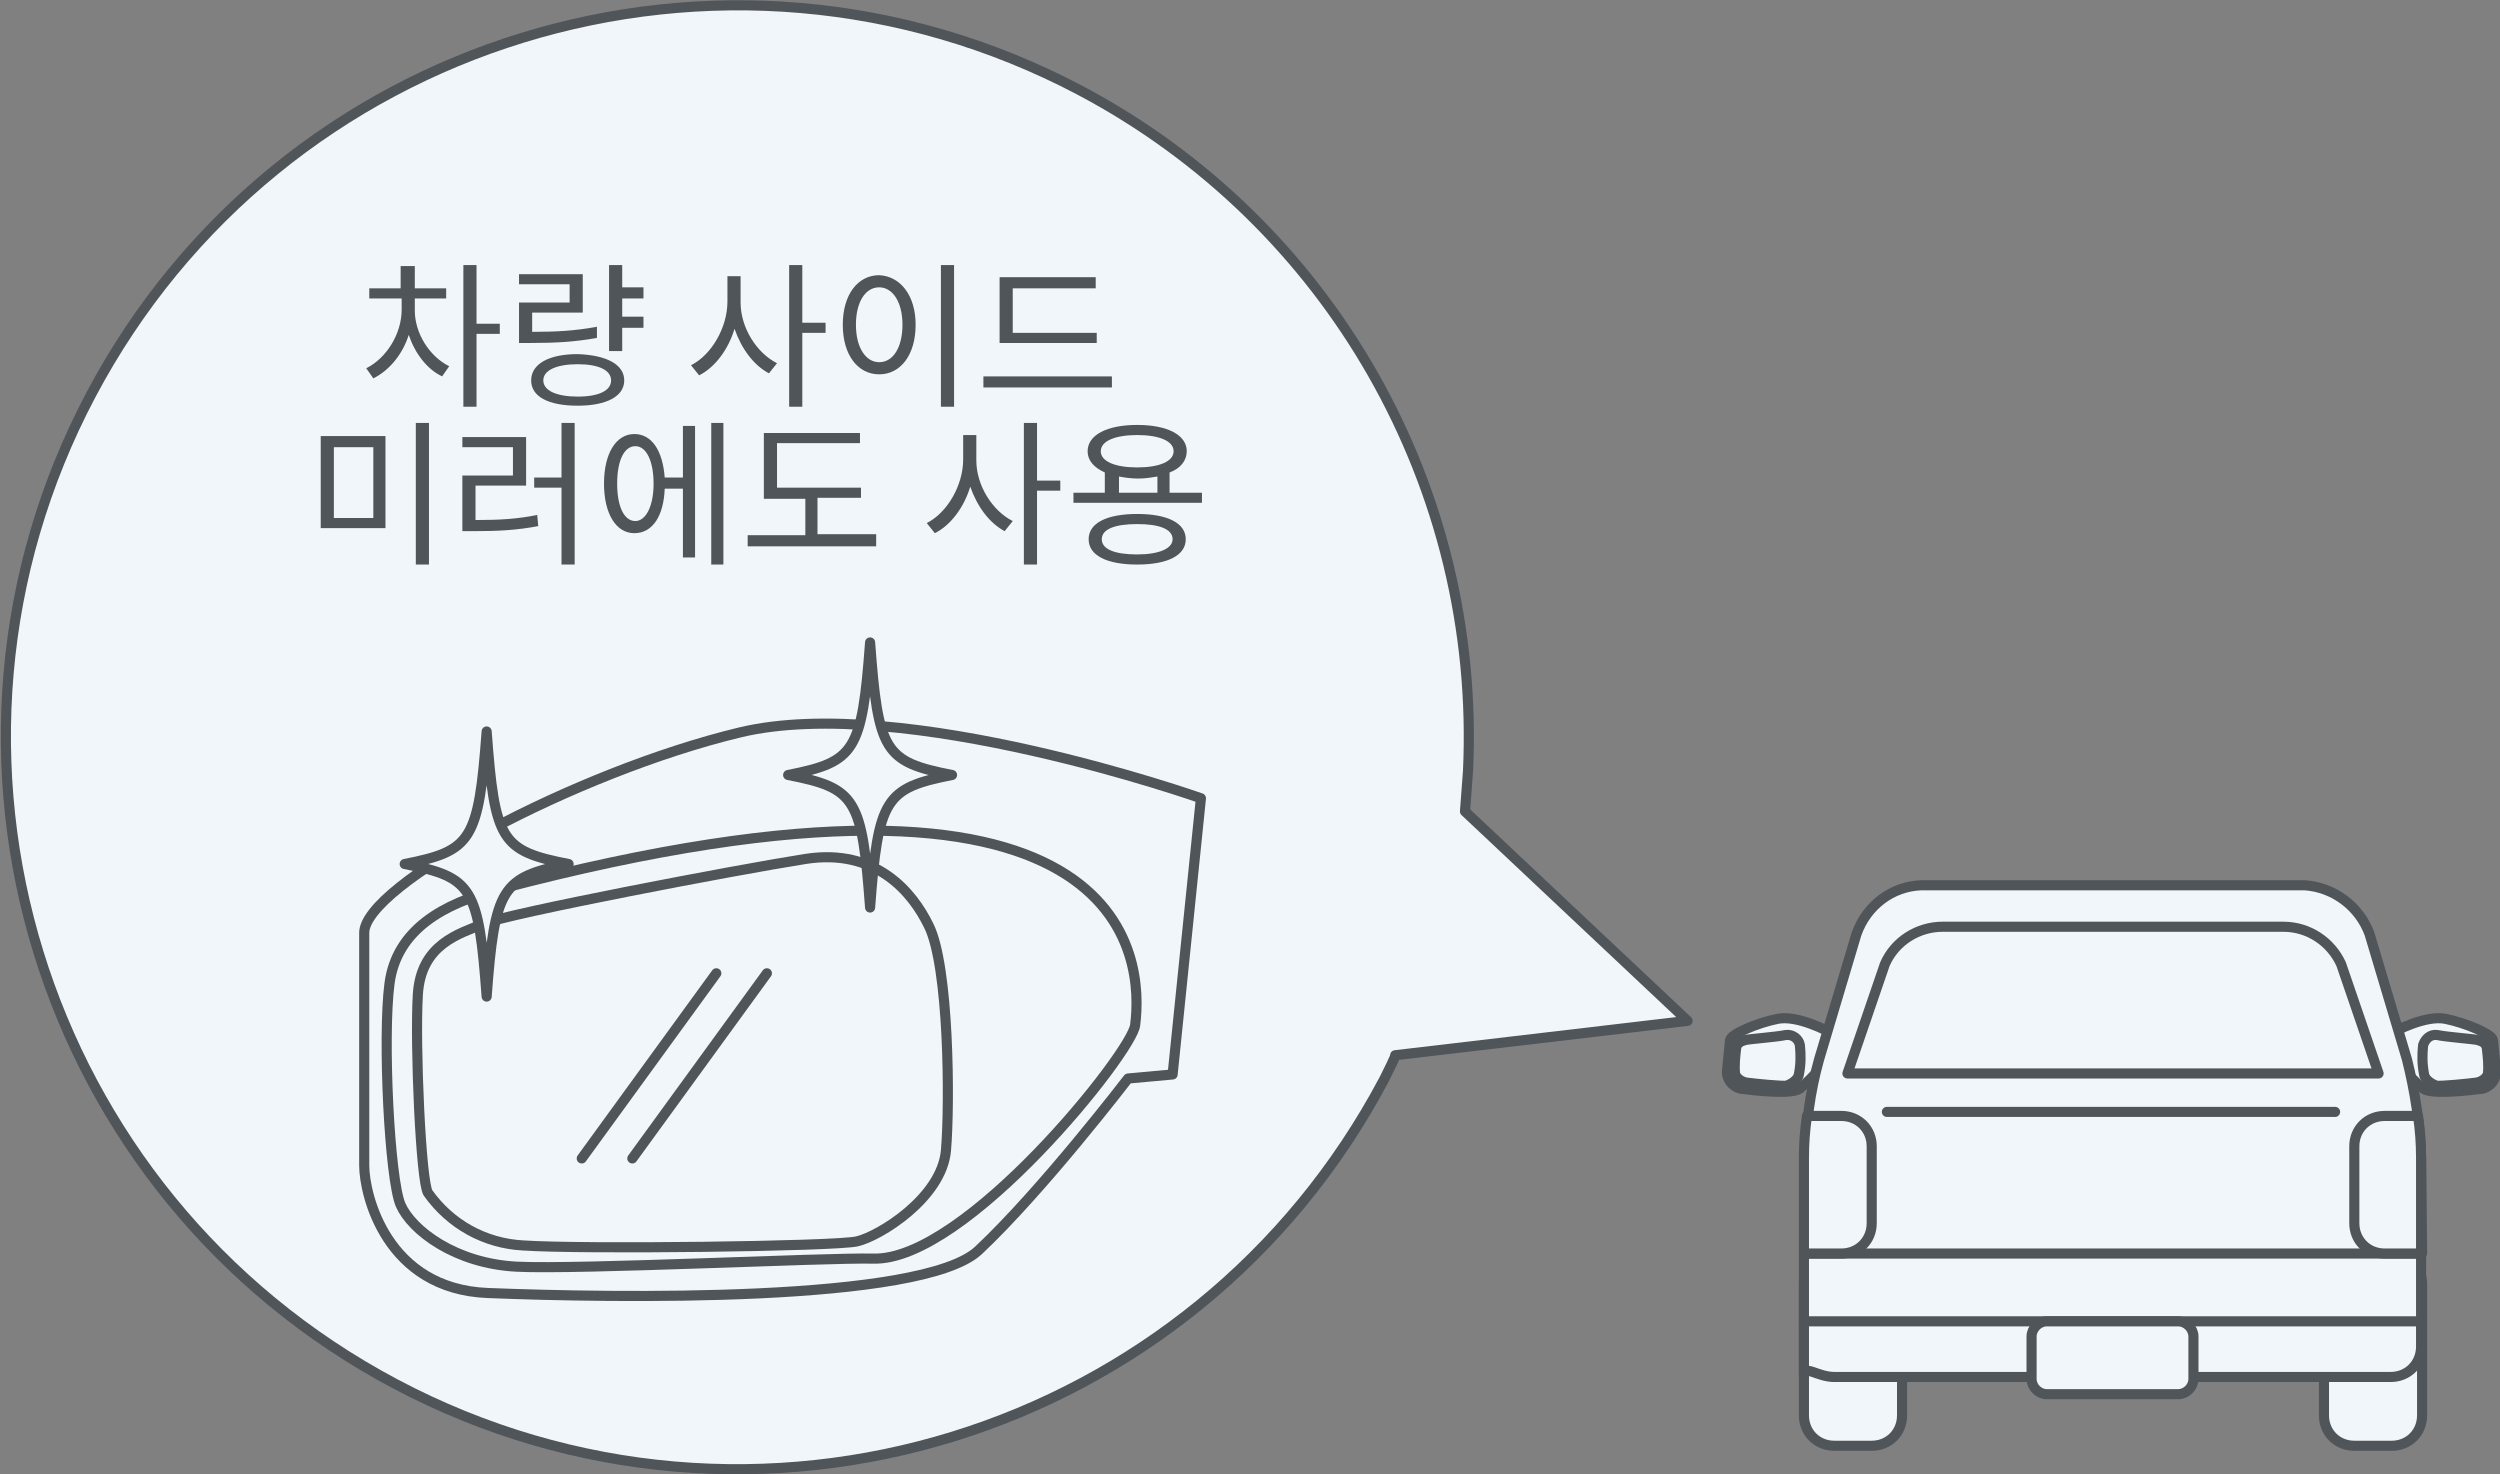
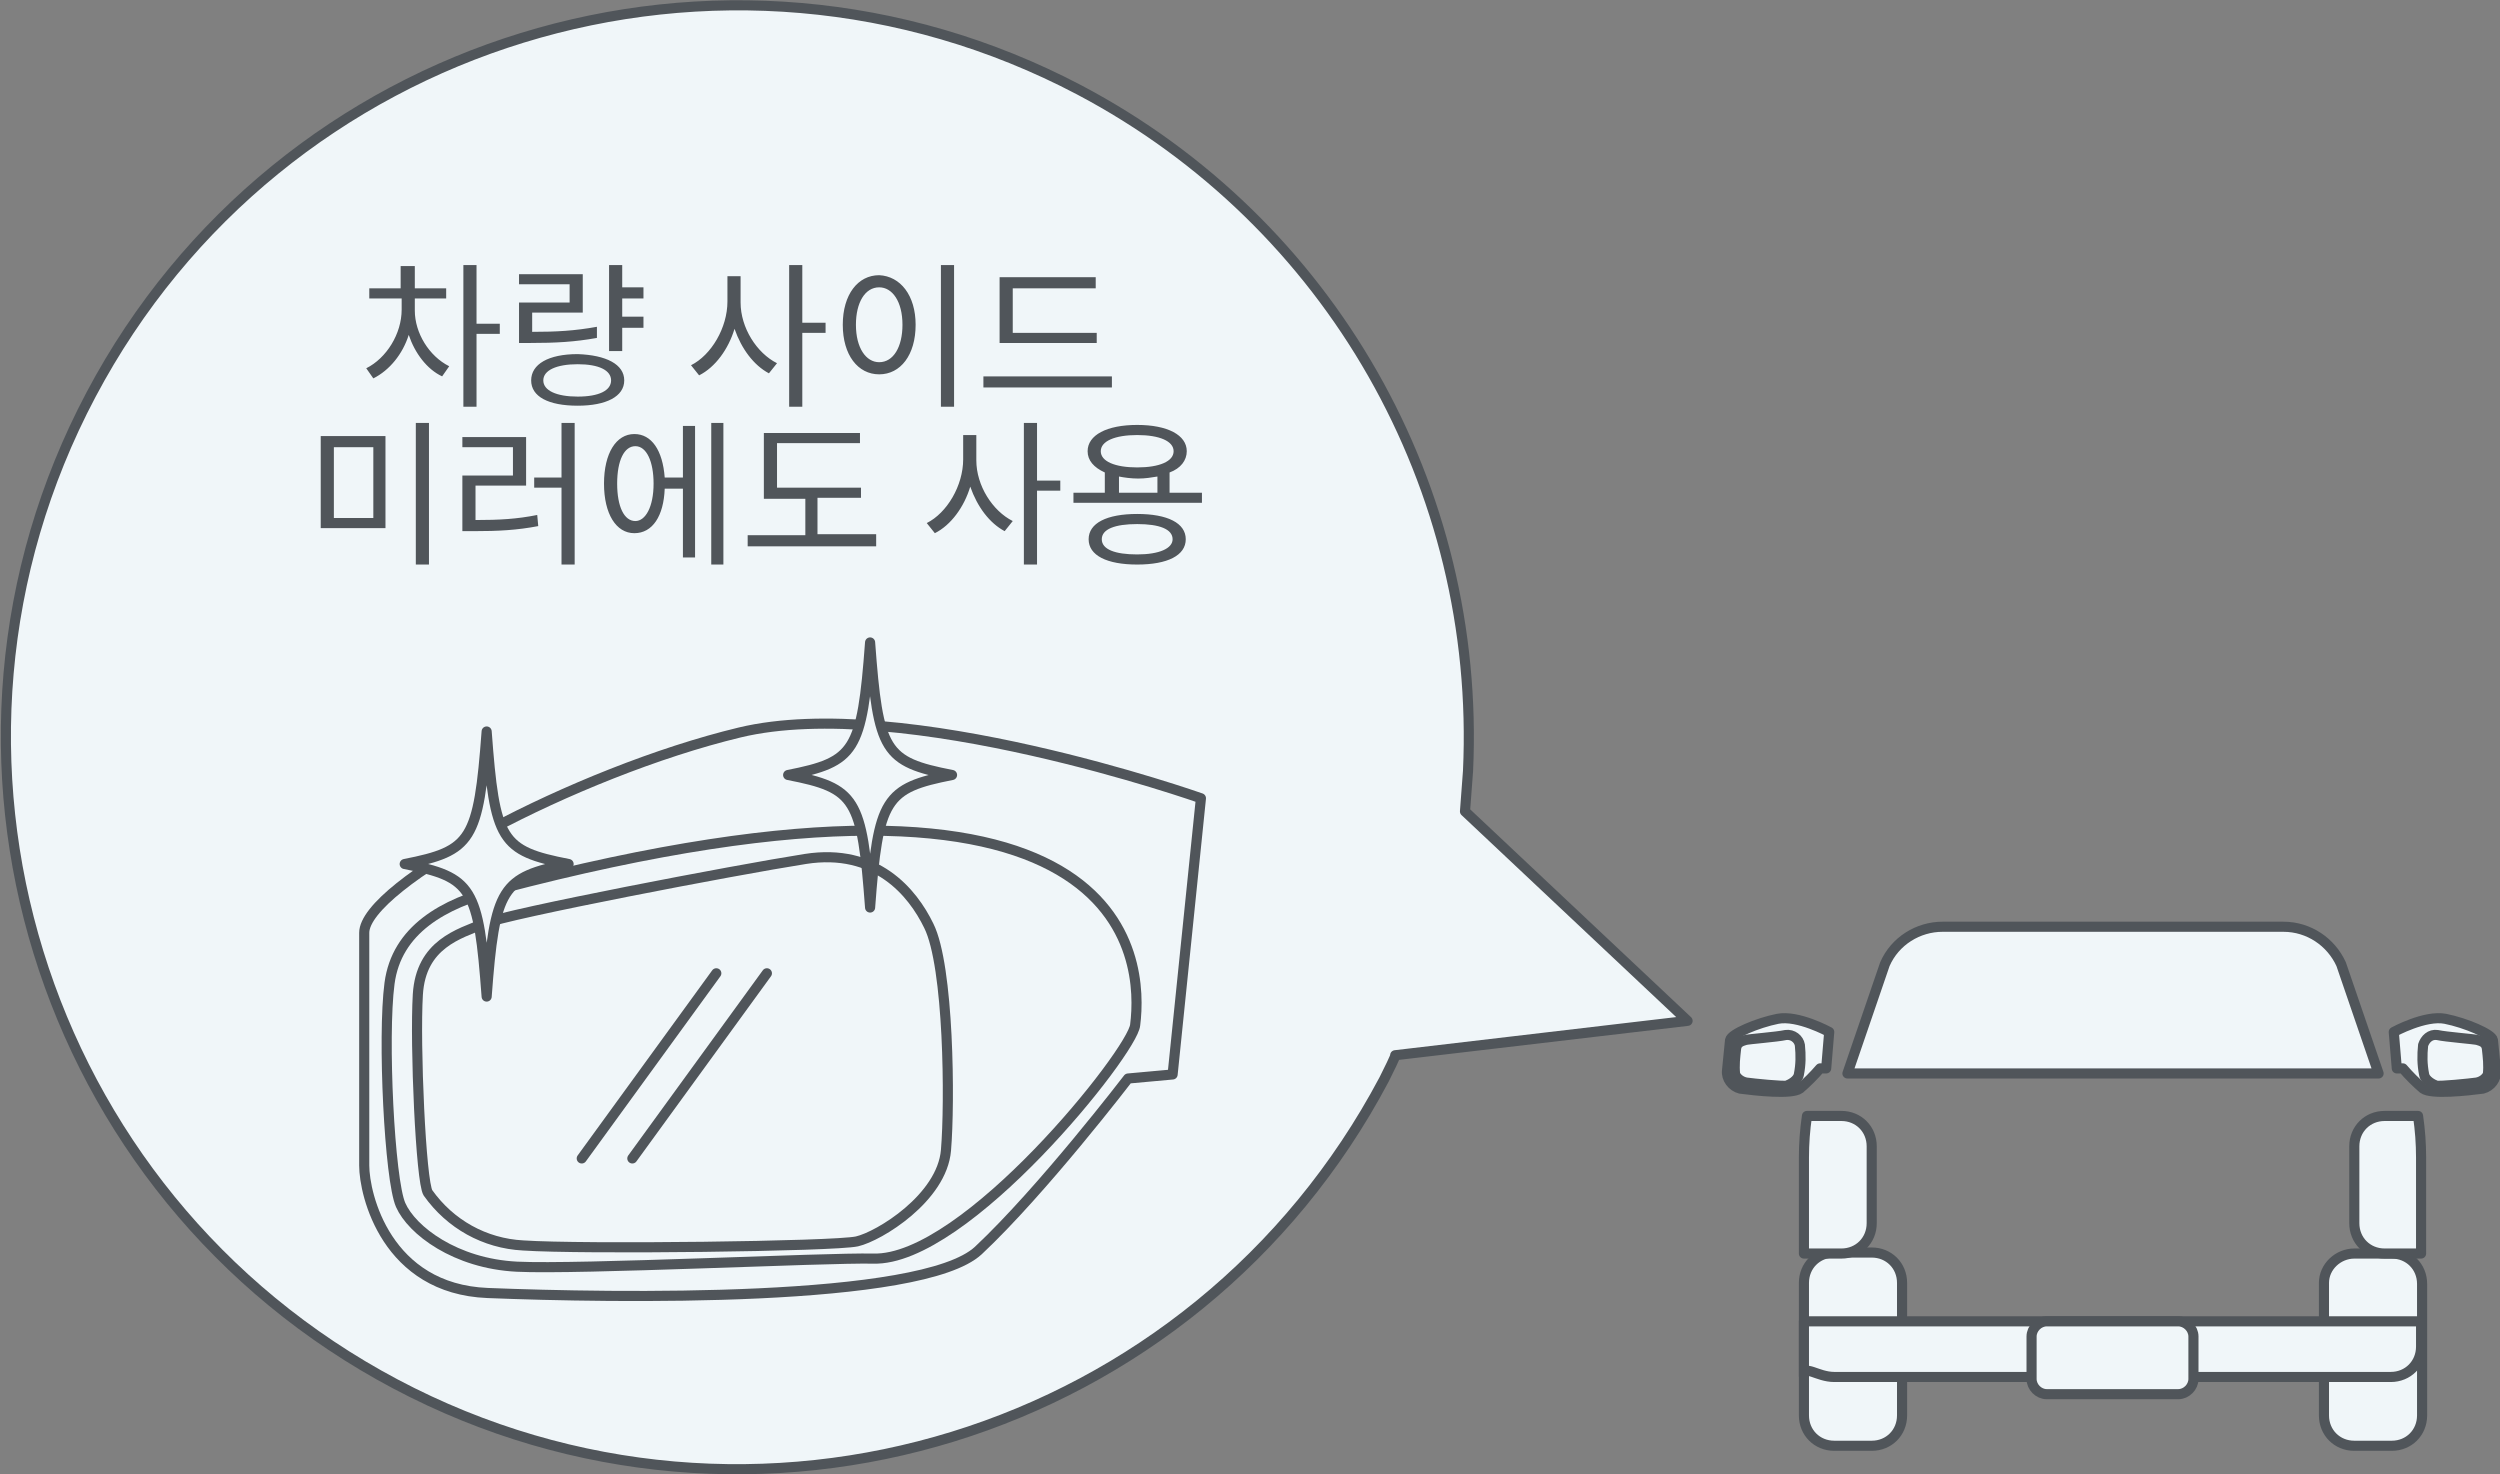
<svg xmlns="http://www.w3.org/2000/svg" version="1.1" id="レイヤー_1" x="0" y="0" viewBox="0 0 247.1 145.7" style="enable-background:new 0 0 247.1 145.7" xml:space="preserve">
  <rect x="0" y="0" width="247.1" height="145.7" fill="#808080" stroke="none" />
  <style>.st0,.st1{fill:#f0f6f9;stroke:#50555a;stroke-linecap:round;stroke-linejoin:round}.st1{fill:none}.st2{fill:#50555a}</style>
  <g id="レイヤー_2_1_">
    <g id="レイヤー_2-2">
      <path class="st0" d="m180.5 105.6.3-3.6s-3.1-1.7-5.1-1.3-4.6 1.5-4.7 2.1l-.3 3c-.1.8.5 1.6 1.3 1.8 1.5.2 5.1.6 5.9 0 .7-.6 1.4-1.3 2-2h.6z" />
      <path class="st0" d="M172.5 102.8c-.3.1-.8.2-.9.8-.1.9-.2 1.7-.1 2.6.2.4.6.7 1.1.8.7.1 3.7.4 4 .3s1.1-.5 1.2-1.1c.2-1 .2-1.9.1-2.9-.1-.6-.7-1.1-1.4-1-.9.2-3.7.4-4 .5zM236.9 105.6l-.3-3.6s3.1-1.7 5.1-1.3 4.6 1.5 4.7 2.1l.3 3c.1.8-.5 1.6-1.3 1.8-1.5.2-5.1.6-5.9 0-.7-.6-1.4-1.3-2-2h-.6z" />
      <path class="st0" d="M244.9 102.8c.3.1.8.2.9.8.1.9.2 1.7.1 2.6-.2.4-.6.7-1.1.8-.7.1-3.7.4-4 .3s-1.1-.5-1.2-1.1c-.2-1-.2-1.9-.1-2.9.2-.6.7-1.1 1.4-1 .9.2 3.7.4 4 .5zM188 139.9c0 1.7-1.3 3-3 3h-3.7c-1.7 0-3-1.3-3-3v-13.1c0-1.7 1.3-3 3-3h3.7c1.7 0 3 1.3 3 3v13.1zM232.7 123.9h3.7c1.7 0 3 1.3 3 3v13c0 1.7-1.3 3-3 3h-3.7c-1.7 0-3-1.3-3-3v-13.1c0-1.6 1.4-2.9 3-2.9z" />
-       <path class="st0" d="M239.3 114.4c-.1-3.3-.6-6.5-1.4-9.7l-3.7-12.4c-1-2.7-3.5-4.6-6.4-4.8h-37.9c-2.9.1-5.4 2-6.4 4.8l-3.7 12.4c-.9 3.2-1.3 6.4-1.4 9.7v9.5h61l-.1-9.5zM178.3 123.9h61v6.8h-61z" />
      <path class="st0" d="M178.3 130.6v5.4c0-1.2 1.3.1 3 .1h55c1.7 0 3-1.3 3-3v-2.5h-61zM182 123.9c1.7 0 3-1.3 3-3v-7.6c0-1.7-1.3-3-3-3h-3.4c-.2 1.4-.3 2.7-.3 4.1v9.5h3.7zM235.7 123.9c-1.7 0-3-1.3-3-3v-7.6c0-1.7 1.3-3 3-3h3.3c.2 1.4.3 2.7.3 4.1v9.5h-3.6z" />
      <path class="st0" d="M216.8 136.3c0 .8-.7 1.5-1.5 1.5h-13c-.8 0-1.5-.7-1.5-1.5v-4.2c0-.8.7-1.5 1.5-1.5h13c.8 0 1.5.7 1.5 1.5h0v4.2zM235.1 106.1l-3.7-10.8c-1-2.2-3.2-3.7-5.7-3.7H192c-2.4 0-4.7 1.4-5.7 3.7l-3.7 10.8h52.5z" />
-       <path class="st1" d="M186.5 109.9h44.3" />
-       <path class="st0" d="M136.8 106.7c-18.7 35.3-62.4 48.8-97.7 30.1S-9.7 74.3 9 39 71.4-9.7 106.7 8.9c24.8 13.1 39.7 39.3 38.4 67.3-.1 1.3-.3 4-.3 4l22 20.7-28.9 3.4c.1 0-.7 1.6-1.1 2.4z" />
+       <path class="st0" d="M136.8 106.7c-18.7 35.3-62.4 48.8-97.7 30.1S-9.7 74.3 9 39 71.4-9.7 106.7 8.9c24.8 13.1 39.7 39.3 38.4 67.3-.1 1.3-.3 4-.3 4l22 20.7-28.9 3.4c.1 0-.7 1.6-1.1 2.4" />
      <path class="st0" d="m115.9 106.2 2.8-27.3s-29.4-10.4-45.6-6.5S36 87.5 36 92.2v23c0 2.9 2.2 12.2 12.2 12.6 12.4.5 42.9 1 48.5-4.2 6.3-5.9 14.8-17 14.8-17l4.4-.4z" />
      <path class="st0" d="M49.3 87.9c-5.5 1.4-10.1 4-10.8 9.3s0 19.4 1.1 21.9 5.4 5.8 11.5 6.1 30.4-.9 35.2-.8c9.1.3 25.7-20.5 25.9-23.1.8-6.3.1-30-62.9-13.4z" />
      <path class="st0" d="M47.8 91.3c-2.4 1-6.2 2-6.5 7s.3 18.5 1 19.6c2.2 3.1 5.6 5 9.4 5.2 5.8.4 30.8.1 33-.4s8.4-4.3 8.8-9 .3-18.2-1.7-22.2c-1.6-3.3-5.2-7.7-12.2-6.6s-29.4 5.4-31.8 6.4z" />
      <path class="st1" d="m70.8 96.2-13.3 18.3M75.8 96.2l-13.3 18.3" />
      <path class="st0" d="M94.1 76.6c-6.6 1.3-7.3 2.3-8.1 13.1-.8-10.8-1.4-11.8-8.1-13.1 6.6-1.3 7.3-2.3 8.1-13.1.8 10.8 1.4 11.8 8.1 13.1zM56.2 85.4c-6.6 1.3-7.3 2.3-8.1 13.1-.8-10.8-1.4-11.8-8.1-13.1 6.6-1.3 7.3-2.3 8.1-13.1.8 10.8 1.4 11.8 8.1 13.1z" />
    </g>
  </g>
  <path class="st2" d="M41 30.7c0 2.2 1.4 4.5 3.4 5.5l-.7 1c-1.5-.7-2.7-2.3-3.3-4.1-.6 1.9-1.9 3.5-3.5 4.3l-.7-1c2-1 3.5-3.4 3.5-5.8v-1.1h-3.2v-1h3.1v-2.2H41v2.2h3.1v1H41v1.2zm8.4 2.3h-2.3v7.2h-1.3v-14h1.3V32h2.3v1zM59 33.4c-2.2.4-4.1.5-6.6.5h-1.1v-4h5v-1.8h-5v-1h6.3v3.8h-5v1.9c2.4 0 4.2-.1 6.4-.5v1.1zm2.7 4.2c0 1.6-1.8 2.5-4.6 2.5-2.9 0-4.6-.9-4.6-2.5s1.7-2.6 4.6-2.6c2.8.1 4.6 1 4.6 2.6zm-1.3 0c0-1-1.2-1.6-3.3-1.6s-3.4.6-3.4 1.6 1.3 1.6 3.4 1.6 3.3-.6 3.3-1.6zm1.1-8.2v1.9h2.1v1.1h-2.1v2.3h-1.3v-8.5h1.3v2.2h2.1v1.1h-2.1zM73.2 29.9c0 2.5 1.6 5 3.6 6l-.8 1c-1.5-.8-2.7-2.4-3.4-4.4-.6 2-1.9 3.8-3.5 4.6l-.8-1c2-1 3.6-3.7 3.6-6.3v-2.5h1.3v2.6zm8.4 3h-2.3v7.3H78v-14h1.3v5.7h2.3v1zM90.5 32.1c0 3-1.5 4.9-3.6 4.9s-3.6-1.9-3.6-4.9 1.5-4.9 3.6-4.9c2.1.1 3.6 2 3.6 4.9zm-5.9 0c0 2.3 1 3.7 2.3 3.7 1.4 0 2.3-1.5 2.3-3.7 0-2.3-1-3.7-2.3-3.7-1.4 0-2.3 1.5-2.3 3.7zm9.7-5.9v14H93v-14h1.3zM109.9 37.2v1.1H97.2v-1.1h12.7zm-1.5-3.3h-9.6v-6.5h9.5v1.1h-8.2v4.4h8.3v1zM38.1 43.1v9.1h-6.4v-9.1h6.4zM33 44.2v7h3.9v-7H33zm9.4-2.4v14h-1.3v-14h1.3zM47 51.4c2.4 0 4.1-.1 6.1-.5l.1 1.1c-2.1.4-3.9.5-6.4.5h-1.1V47h5v-2.8h-5v-1H52V48h-5v3.4zm9.8-9.6v14h-1.3v-7.6h-2.7v-1h2.7v-5.4h1.3zM67.5 42.1h1.2v13h-1.2v-6.8h-1.8c-.1 2.7-1.2 4.4-3 4.4s-3-1.9-3-4.9c0-3 1.2-4.9 3-4.9 1.7 0 2.8 1.6 3 4.3h1.8v-5.1zm-2.9 5.7c0-2.2-.7-3.7-1.8-3.7S61 45.5 61 47.8c0 2.3.7 3.7 1.8 3.7 1 0 1.8-1.4 1.8-3.7zm6.9-6v14h-1.2v-14h1.2zM86.6 52.9V54H73.9v-1.1h5.7v-3.6h-4.1v-6.5H85v1h-8.2v4.4h8.3v1h-4.3v3.6h5.8zM96.5 45.5c0 2.5 1.6 5 3.6 6l-.8 1c-1.5-.8-2.7-2.4-3.4-4.4-.6 2-1.9 3.8-3.5 4.6l-.8-1c2-1 3.6-3.7 3.6-6.3V43h1.3v2.5zm8.3 3h-2.3v7.3h-1.3v-14h1.3v5.7h2.3v1zM118.8 48.7v1h-12.7v-1h3.1v-2c-1.1-.5-1.7-1.2-1.7-2.1 0-1.6 1.9-2.6 4.9-2.6 3 0 4.9 1 4.9 2.6 0 .9-.6 1.7-1.7 2.1v2h3.2zm-1.6 4.6c0 1.6-1.8 2.5-4.8 2.5s-4.8-.9-4.8-2.5 1.8-2.5 4.8-2.5 4.8.9 4.8 2.5zm-4.8-7.1c2.2 0 3.6-.6 3.6-1.6s-1.4-1.6-3.6-1.6-3.6.6-3.6 1.6 1.4 1.6 3.6 1.6zm3.5 7.1c0-1-1.3-1.5-3.5-1.5s-3.5.5-3.5 1.5 1.3 1.5 3.5 1.5 3.5-.6 3.5-1.5zm-5.4-4.6h3.9v-1.6c-.6.1-1.2.2-1.9.2s-1.4-.1-1.9-.2v1.6z" />
</svg>